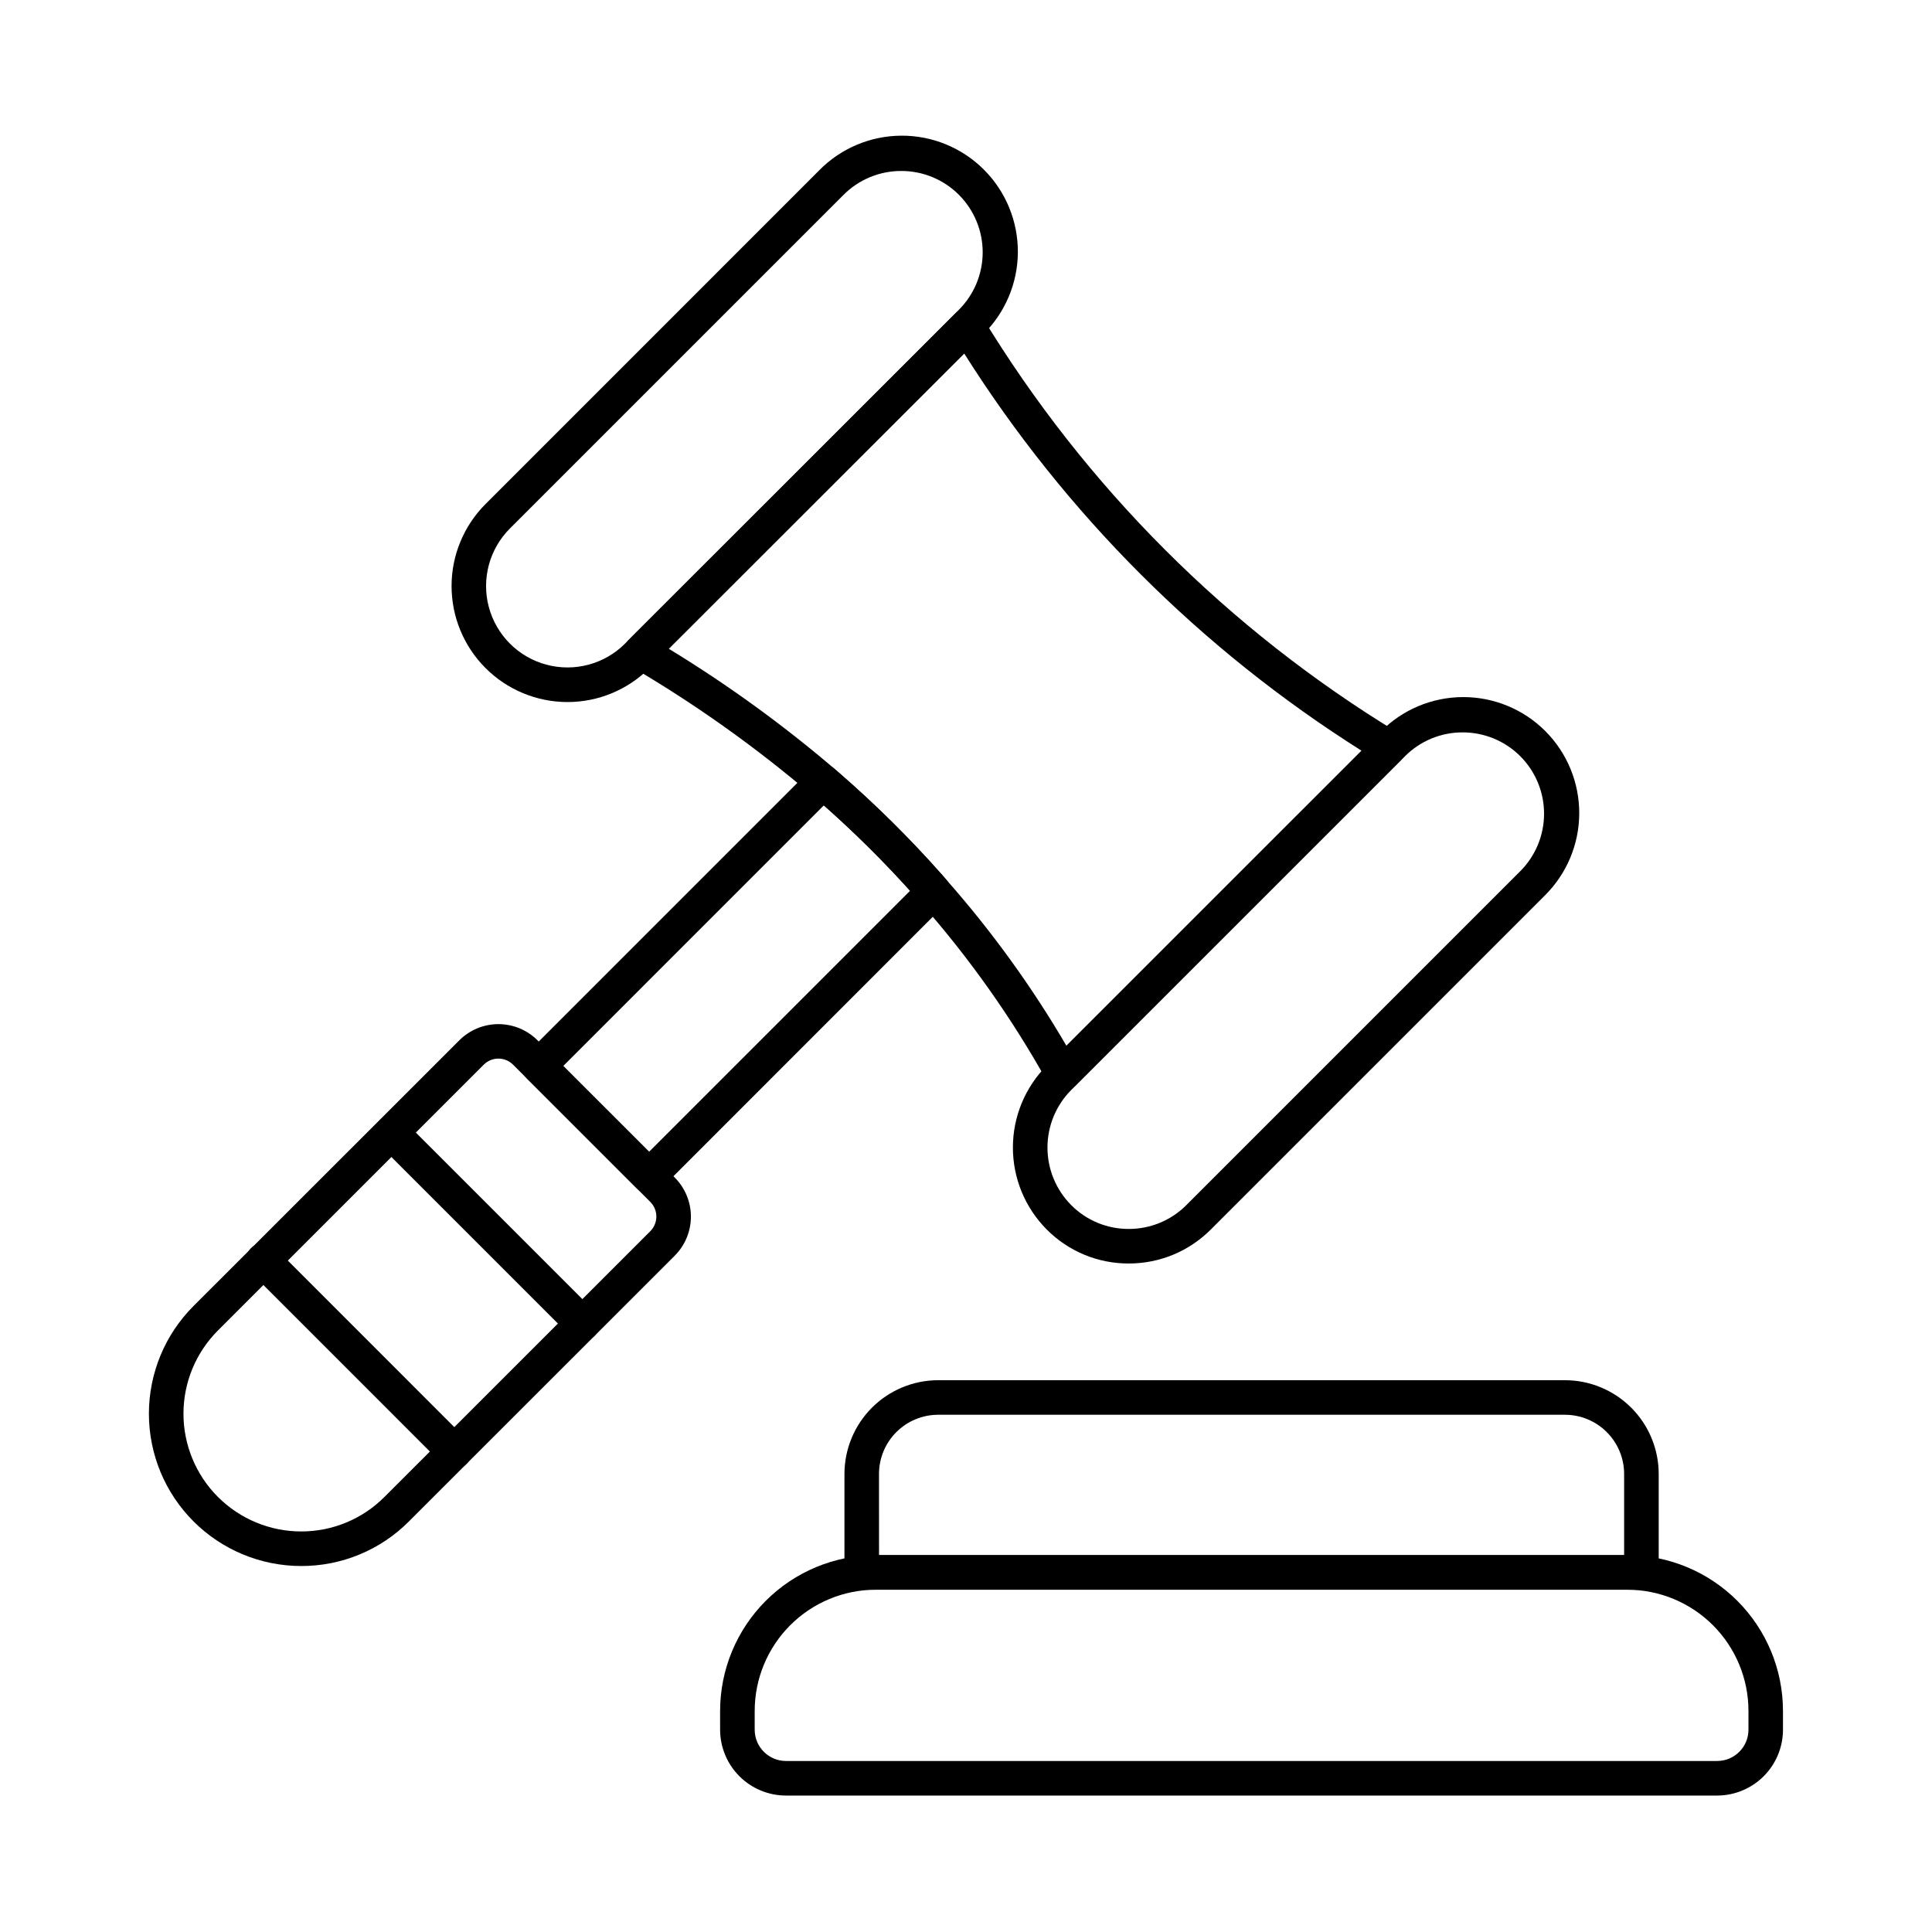
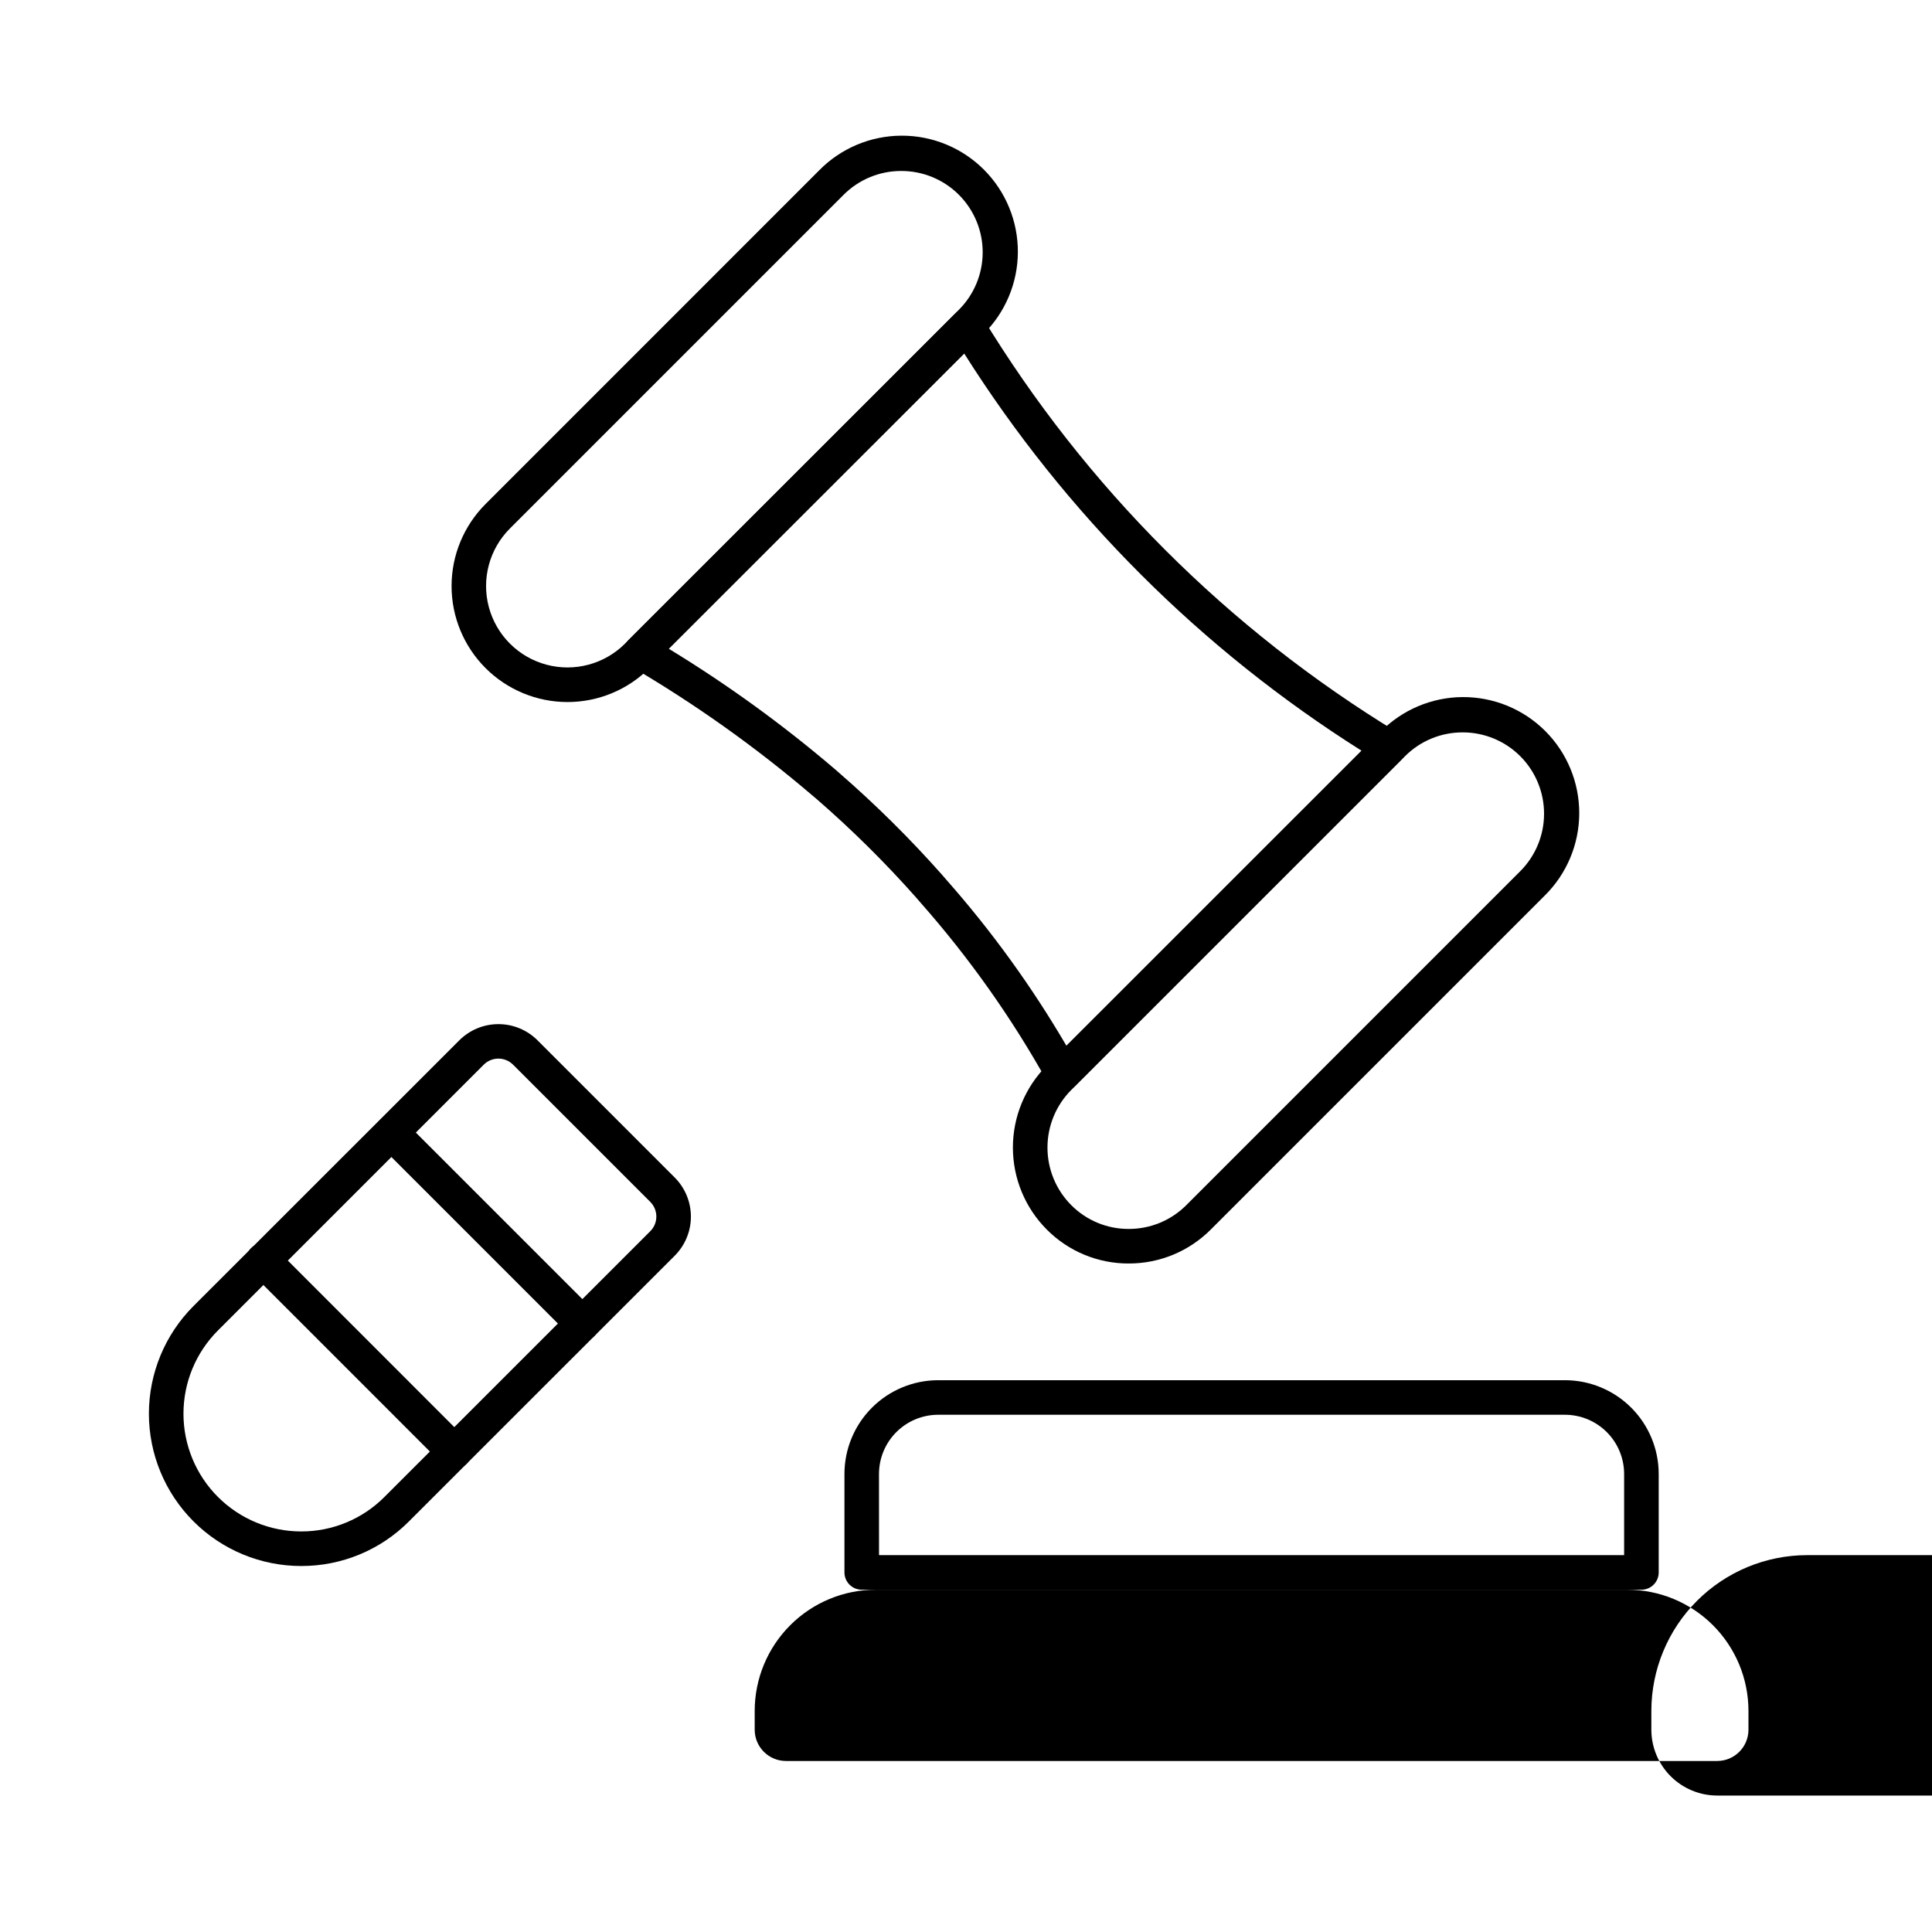
<svg xmlns="http://www.w3.org/2000/svg" fill="#000000" width="800px" height="800px" version="1.1" viewBox="144 144 512 512">
  <g>
-     <path d="m599.07 619.84h-246.79c-4.625-0.008-9.059-1.848-12.328-5.117-3.269-3.269-5.109-7.703-5.117-12.328v-5c0.016-10.938 4.367-21.43 12.102-29.164 7.738-7.738 18.227-12.09 29.168-12.102h199.14c10.941 0.016 21.43 4.367 29.164 12.102 7.734 7.738 12.086 18.227 12.098 29.164v5c-0.004 4.625-1.844 9.059-5.113 12.328-3.273 3.269-7.707 5.109-12.332 5.117zm-222.96-54.551c-8.516 0.008-16.676 3.394-22.695 9.414-6.019 6.019-9.402 14.18-9.414 22.691v5c0.008 4.574 3.715 8.277 8.285 8.285h246.79c4.574-0.008 8.281-3.711 8.285-8.285v-5c-0.008-8.512-3.391-16.672-9.41-22.691-6.019-6.019-14.18-9.402-22.691-9.414z" />
+     <path d="m599.07 619.84c-4.625-0.008-9.059-1.848-12.328-5.117-3.269-3.269-5.109-7.703-5.117-12.328v-5c0.016-10.938 4.367-21.43 12.102-29.164 7.738-7.738 18.227-12.09 29.168-12.102h199.14c10.941 0.016 21.43 4.367 29.164 12.102 7.734 7.738 12.086 18.227 12.098 29.164v5c-0.004 4.625-1.844 9.059-5.113 12.328-3.273 3.269-7.707 5.109-12.332 5.117zm-222.96-54.551c-8.516 0.008-16.676 3.394-22.695 9.414-6.019 6.019-9.402 14.18-9.414 22.691v5c0.008 4.574 3.715 8.277 8.285 8.285h246.79c4.574-0.008 8.281-3.711 8.285-8.285v-5c-0.008-8.512-3.391-16.672-9.41-22.691-6.019-6.019-14.18-9.402-22.691-9.414z" />
    <path d="m578.99 565.29h-206.62c-2.531 0-4.582-2.051-4.582-4.578v-26.109c0.008-6.582 2.629-12.895 7.281-17.551 4.656-4.656 10.969-7.277 17.555-7.285h166.11c6.586 0.008 12.898 2.625 17.555 7.281s7.277 10.973 7.285 17.555v26.109c0 1.215-0.484 2.379-1.344 3.238-0.859 0.859-2.023 1.34-3.238 1.34zm-202.04-9.16h197.46v-21.527c-0.008-4.156-1.66-8.141-4.598-11.078-2.941-2.941-6.926-4.594-11.082-4.598h-166.11c-4.156 0.004-8.141 1.66-11.078 4.598-2.941 2.938-4.594 6.926-4.598 11.078z" />
    <path d="m294.35 330.05c-8.148-0.016-15.953-3.262-21.703-9.027-5.754-5.766-8.98-13.582-8.977-21.727s3.242-15.953 9-21.715l88.418-88.434c5.746-5.848 13.59-9.156 21.789-9.191 8.195-0.039 16.07 3.203 21.867 9 5.797 5.797 9.035 13.668 9 21.867s-3.348 16.043-9.195 21.785l-88.434 88.434c-5.766 5.781-13.602 9.023-21.766 9.008zm88.488-140.74c-5.727-0.012-11.227 2.262-15.273 6.312l-88.434 88.434c-5.449 5.449-7.578 13.395-5.582 20.836 1.996 7.445 7.809 13.262 15.254 15.254 7.445 1.996 15.387-0.133 20.836-5.582l88.434-88.434c4.059-4.035 6.344-9.523 6.348-15.25 0.008-5.723-2.266-11.215-6.312-15.266-4.051-4.047-9.543-6.316-15.27-6.305z" />
    <path d="m443.12 478.84c-8.141 0.027-15.953-3.207-21.691-8.977-5.766-5.773-9-13.598-9-21.758 0-8.156 3.234-15.98 9-21.754l88.43-88.422c5.746-5.848 13.59-9.16 21.789-9.195 8.195-0.035 16.07 3.203 21.867 9s9.035 13.672 9 21.867c-0.035 8.199-3.348 16.043-9.195 21.789l-88.43 88.43c-5.75 5.781-13.57 9.027-21.727 9.02zm88.492-140.75c-5.731-0.012-11.23 2.262-15.277 6.32l-88.43 88.43c-4.047 4.055-6.316 9.547-6.316 15.277 0 5.727 2.269 11.219 6.316 15.273 4.027 4.043 9.504 6.312 15.215 6.293h0.031c5.727 0.008 11.223-2.273 15.262-6.336l88.43-88.43c4.059-4.039 6.344-9.527 6.348-15.254 0.008-5.723-2.266-11.215-6.312-15.266-4.051-4.047-9.543-6.316-15.266-6.309z" />
    <path d="m425.65 433.19c-0.215 0-0.426-0.016-0.633-0.047-1.418-0.195-2.664-1.043-3.367-2.289-9.465-17.012-20.734-32.949-33.613-47.547l-1.246-1.441c-8.188-9.242-16.973-17.941-26.293-26.039l-1.375-1.164c-14.855-12.668-30.793-24.008-47.633-33.891-1.219-0.719-2.039-1.965-2.219-3.367-0.18-1.406 0.301-2.812 1.305-3.816l86.562-86.473c1.004-0.98 2.394-1.461 3.793-1.305 1.395 0.172 2.637 0.973 3.363 2.176 27.375 45.051 65.184 82.855 110.23 110.23 1.191 0.734 1.984 1.973 2.148 3.363 0.16 1.391-0.32 2.781-1.309 3.769l-86.516 86.5c-0.848 0.852-2 1.336-3.203 1.344zm-104.43-117.27c15.441 9.406 30.109 20.027 43.863 31.766l1.375 1.195h-0.004c9.637 8.375 18.719 17.371 27.184 26.93l1.246 1.438c11.969 13.566 22.594 28.262 31.727 43.883l78.211-78.191c-42.496-26.805-78.465-62.762-105.29-105.25z" />
-     <path d="m316 460.28c-1.215 0-2.379-0.484-3.238-1.34l-29.223-29.215 0.004-0.004c-1.789-1.789-1.789-4.688 0-6.477l75.316-75.32c1.695-1.688 4.398-1.793 6.215-0.238l1.375 1.195c9.637 8.375 18.719 17.371 27.184 26.93l1.246 1.438c1.578 1.812 1.484 4.539-0.215 6.242l-75.426 75.449c-0.859 0.855-2.023 1.34-3.238 1.34zm-22.723-33.797 22.746 22.738 69.16-69.16v0.004c-7.188-7.969-14.82-15.523-22.859-22.629z" />
    <path d="m223.82 559.01c-10.707 0-20.977-4.258-28.543-11.832-7.57-7.57-11.82-17.844-11.816-28.551 0.008-10.707 4.266-20.973 11.844-28.539l70.426-70.398c2.746-2.742 6.473-4.285 10.355-4.285 3.887 0 7.609 1.543 10.359 4.285l36.367 36.371c2.742 2.75 4.285 6.473 4.285 10.359 0 3.883-1.543 7.609-4.285 10.355l-70.422 70.398c-7.555 7.598-17.836 11.859-28.551 11.836zm52.266-134.47c-1.457 0-2.852 0.578-3.879 1.602l-70.426 70.422c-5.859 5.848-9.156 13.785-9.16 22.062-0.008 8.277 3.277 16.219 9.129 22.074 5.852 5.856 13.793 9.148 22.07 9.148 8.289 0.016 16.238-3.285 22.082-9.16l70.434-70.41c2.137-2.144 2.137-5.613 0-7.762l-36.371-36.371v0.004c-1.031-1.031-2.426-1.609-3.879-1.609z" />
    <path d="m264.43 533.28c-1.215 0-2.383-0.48-3.238-1.34l-50.621-50.629c-0.883-0.852-1.387-2.027-1.398-3.254-0.012-1.23 0.473-2.41 1.344-3.277 0.867-0.871 2.047-1.355 3.277-1.344 1.227 0.012 2.402 0.516 3.254 1.398l50.586 50.609c1.32 1.305 1.723 3.277 1.02 4.992s-2.371 2.84-4.223 2.844z" />
    <path d="m298.32 499.34c-1.203-0.004-2.352-0.48-3.207-1.328l-50.609-50.609c-1.734-1.797-1.711-4.652 0.055-6.422 1.77-1.766 4.625-1.789 6.422-0.055l50.609 50.609c1.305 1.316 1.688 3.289 0.973 4.996s-2.391 2.816-4.242 2.809z" />
  </g>
</svg>